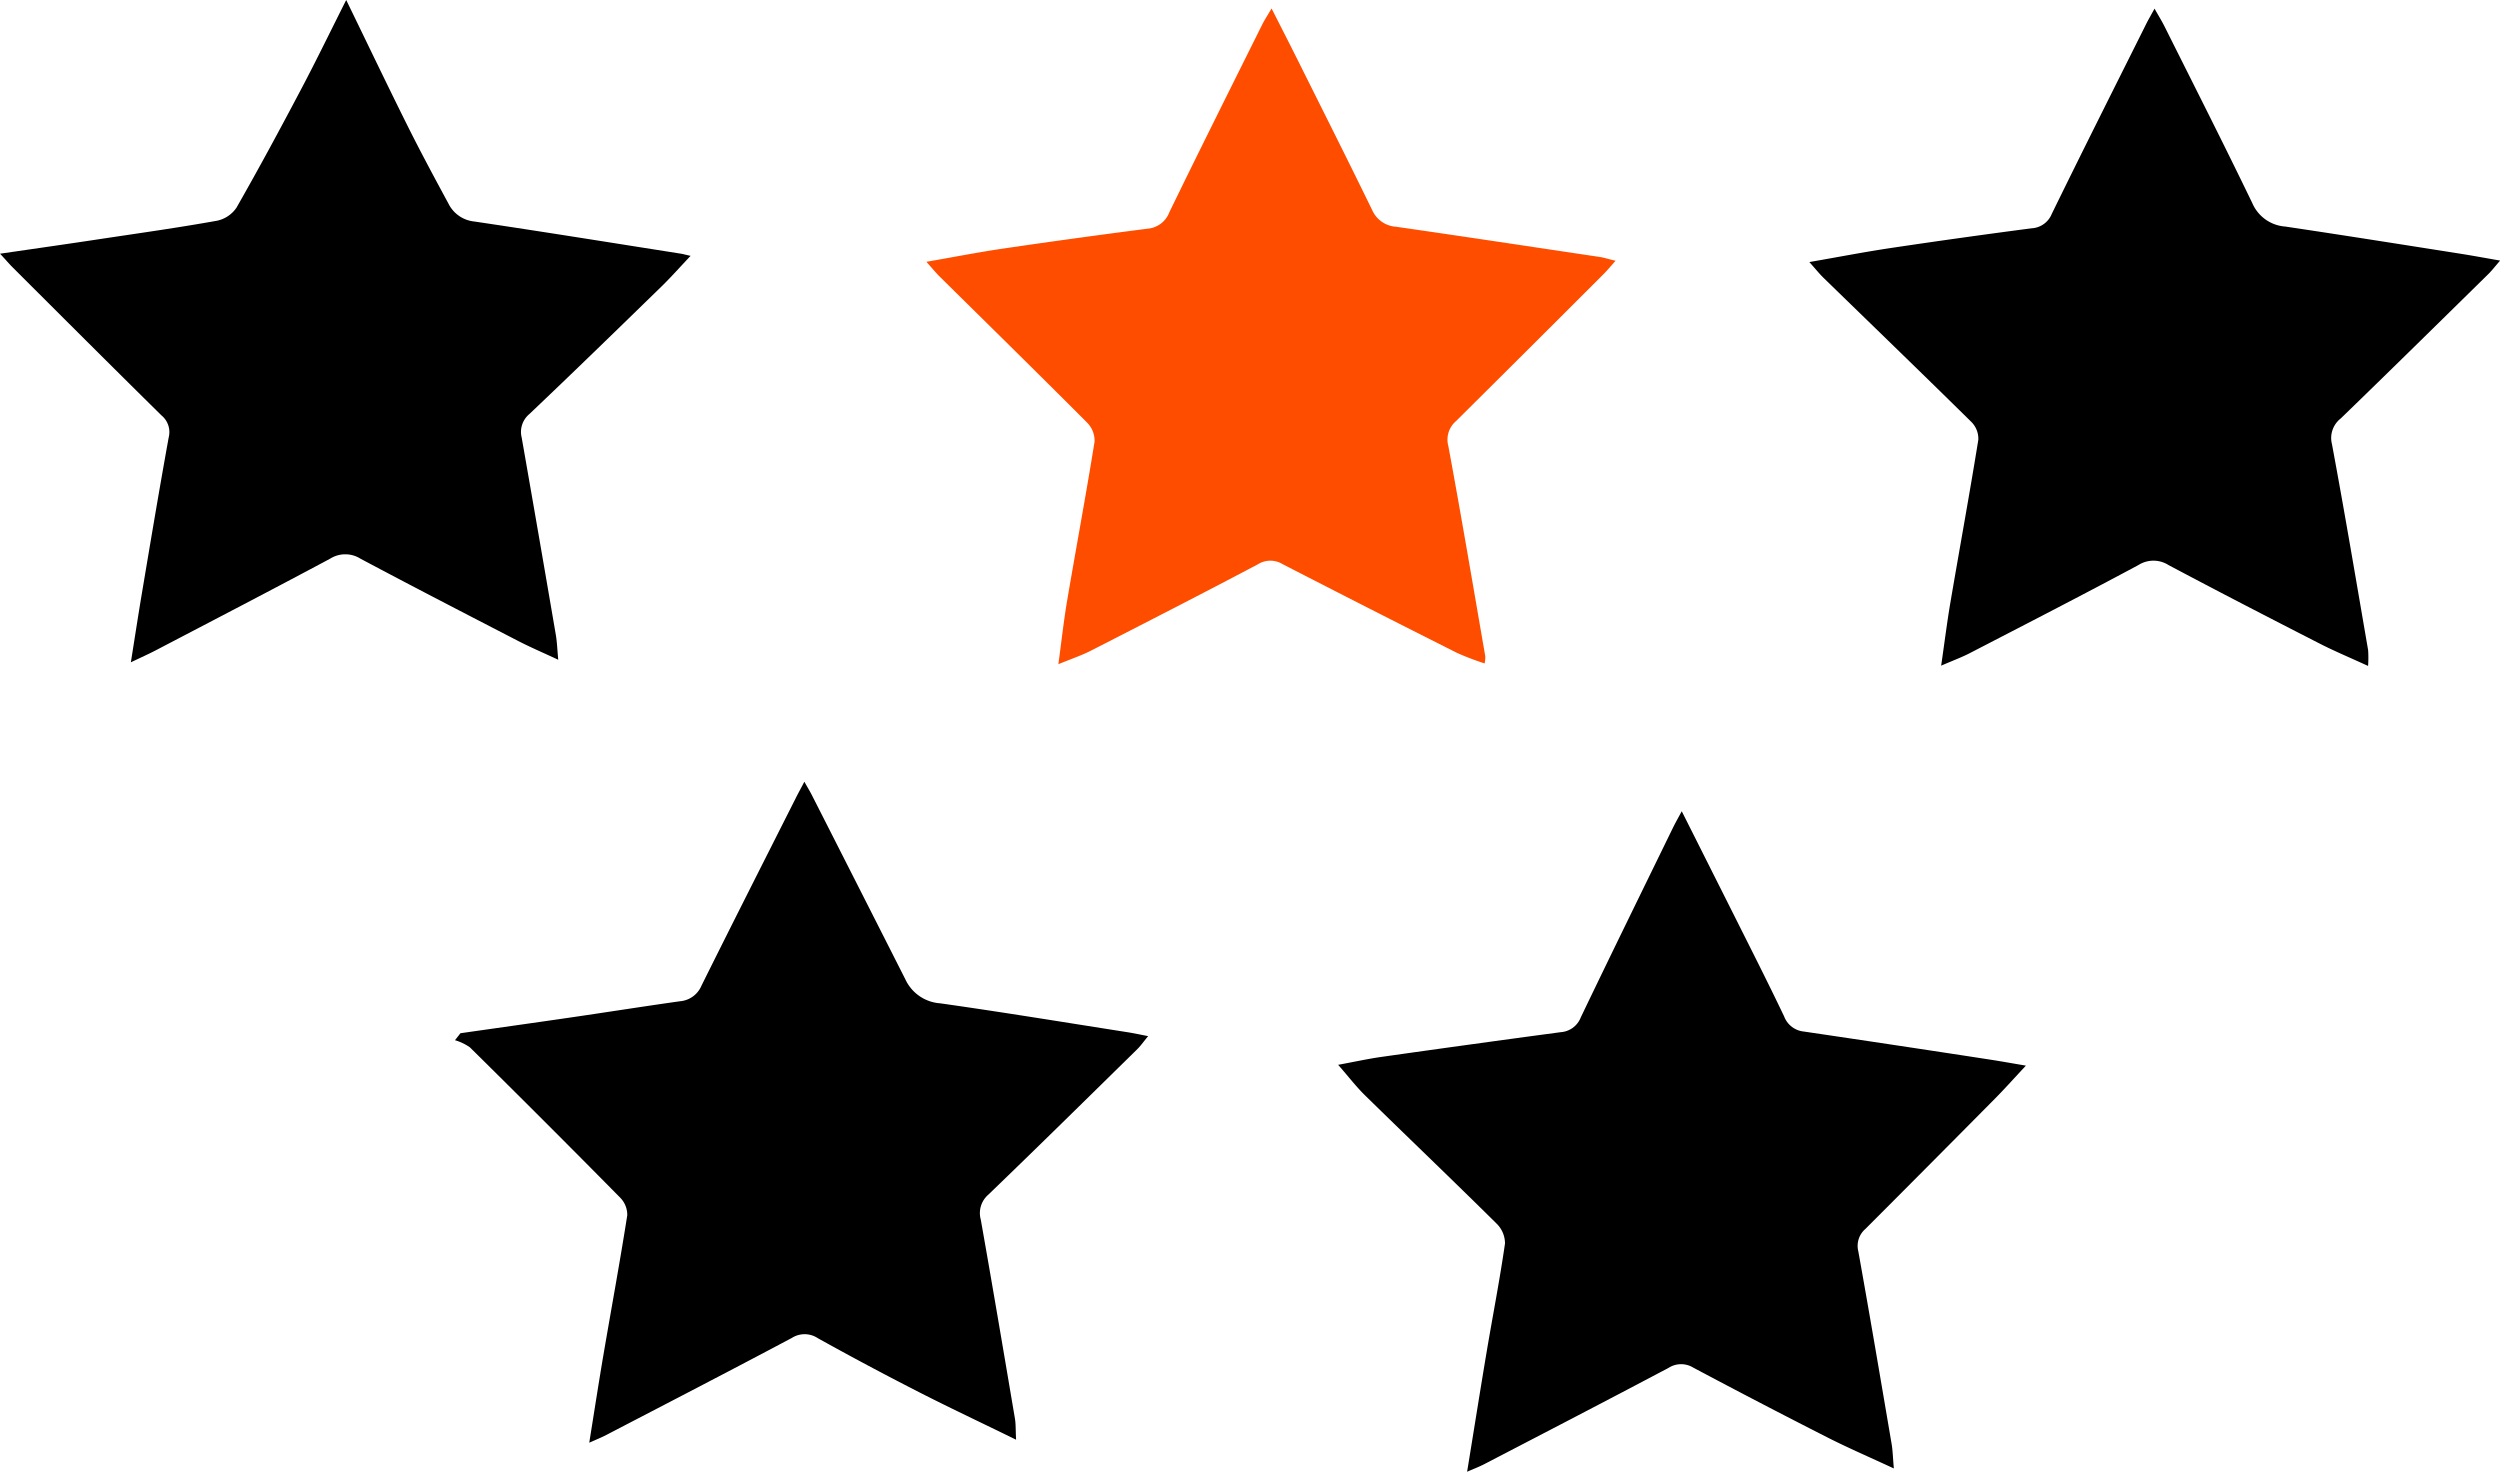
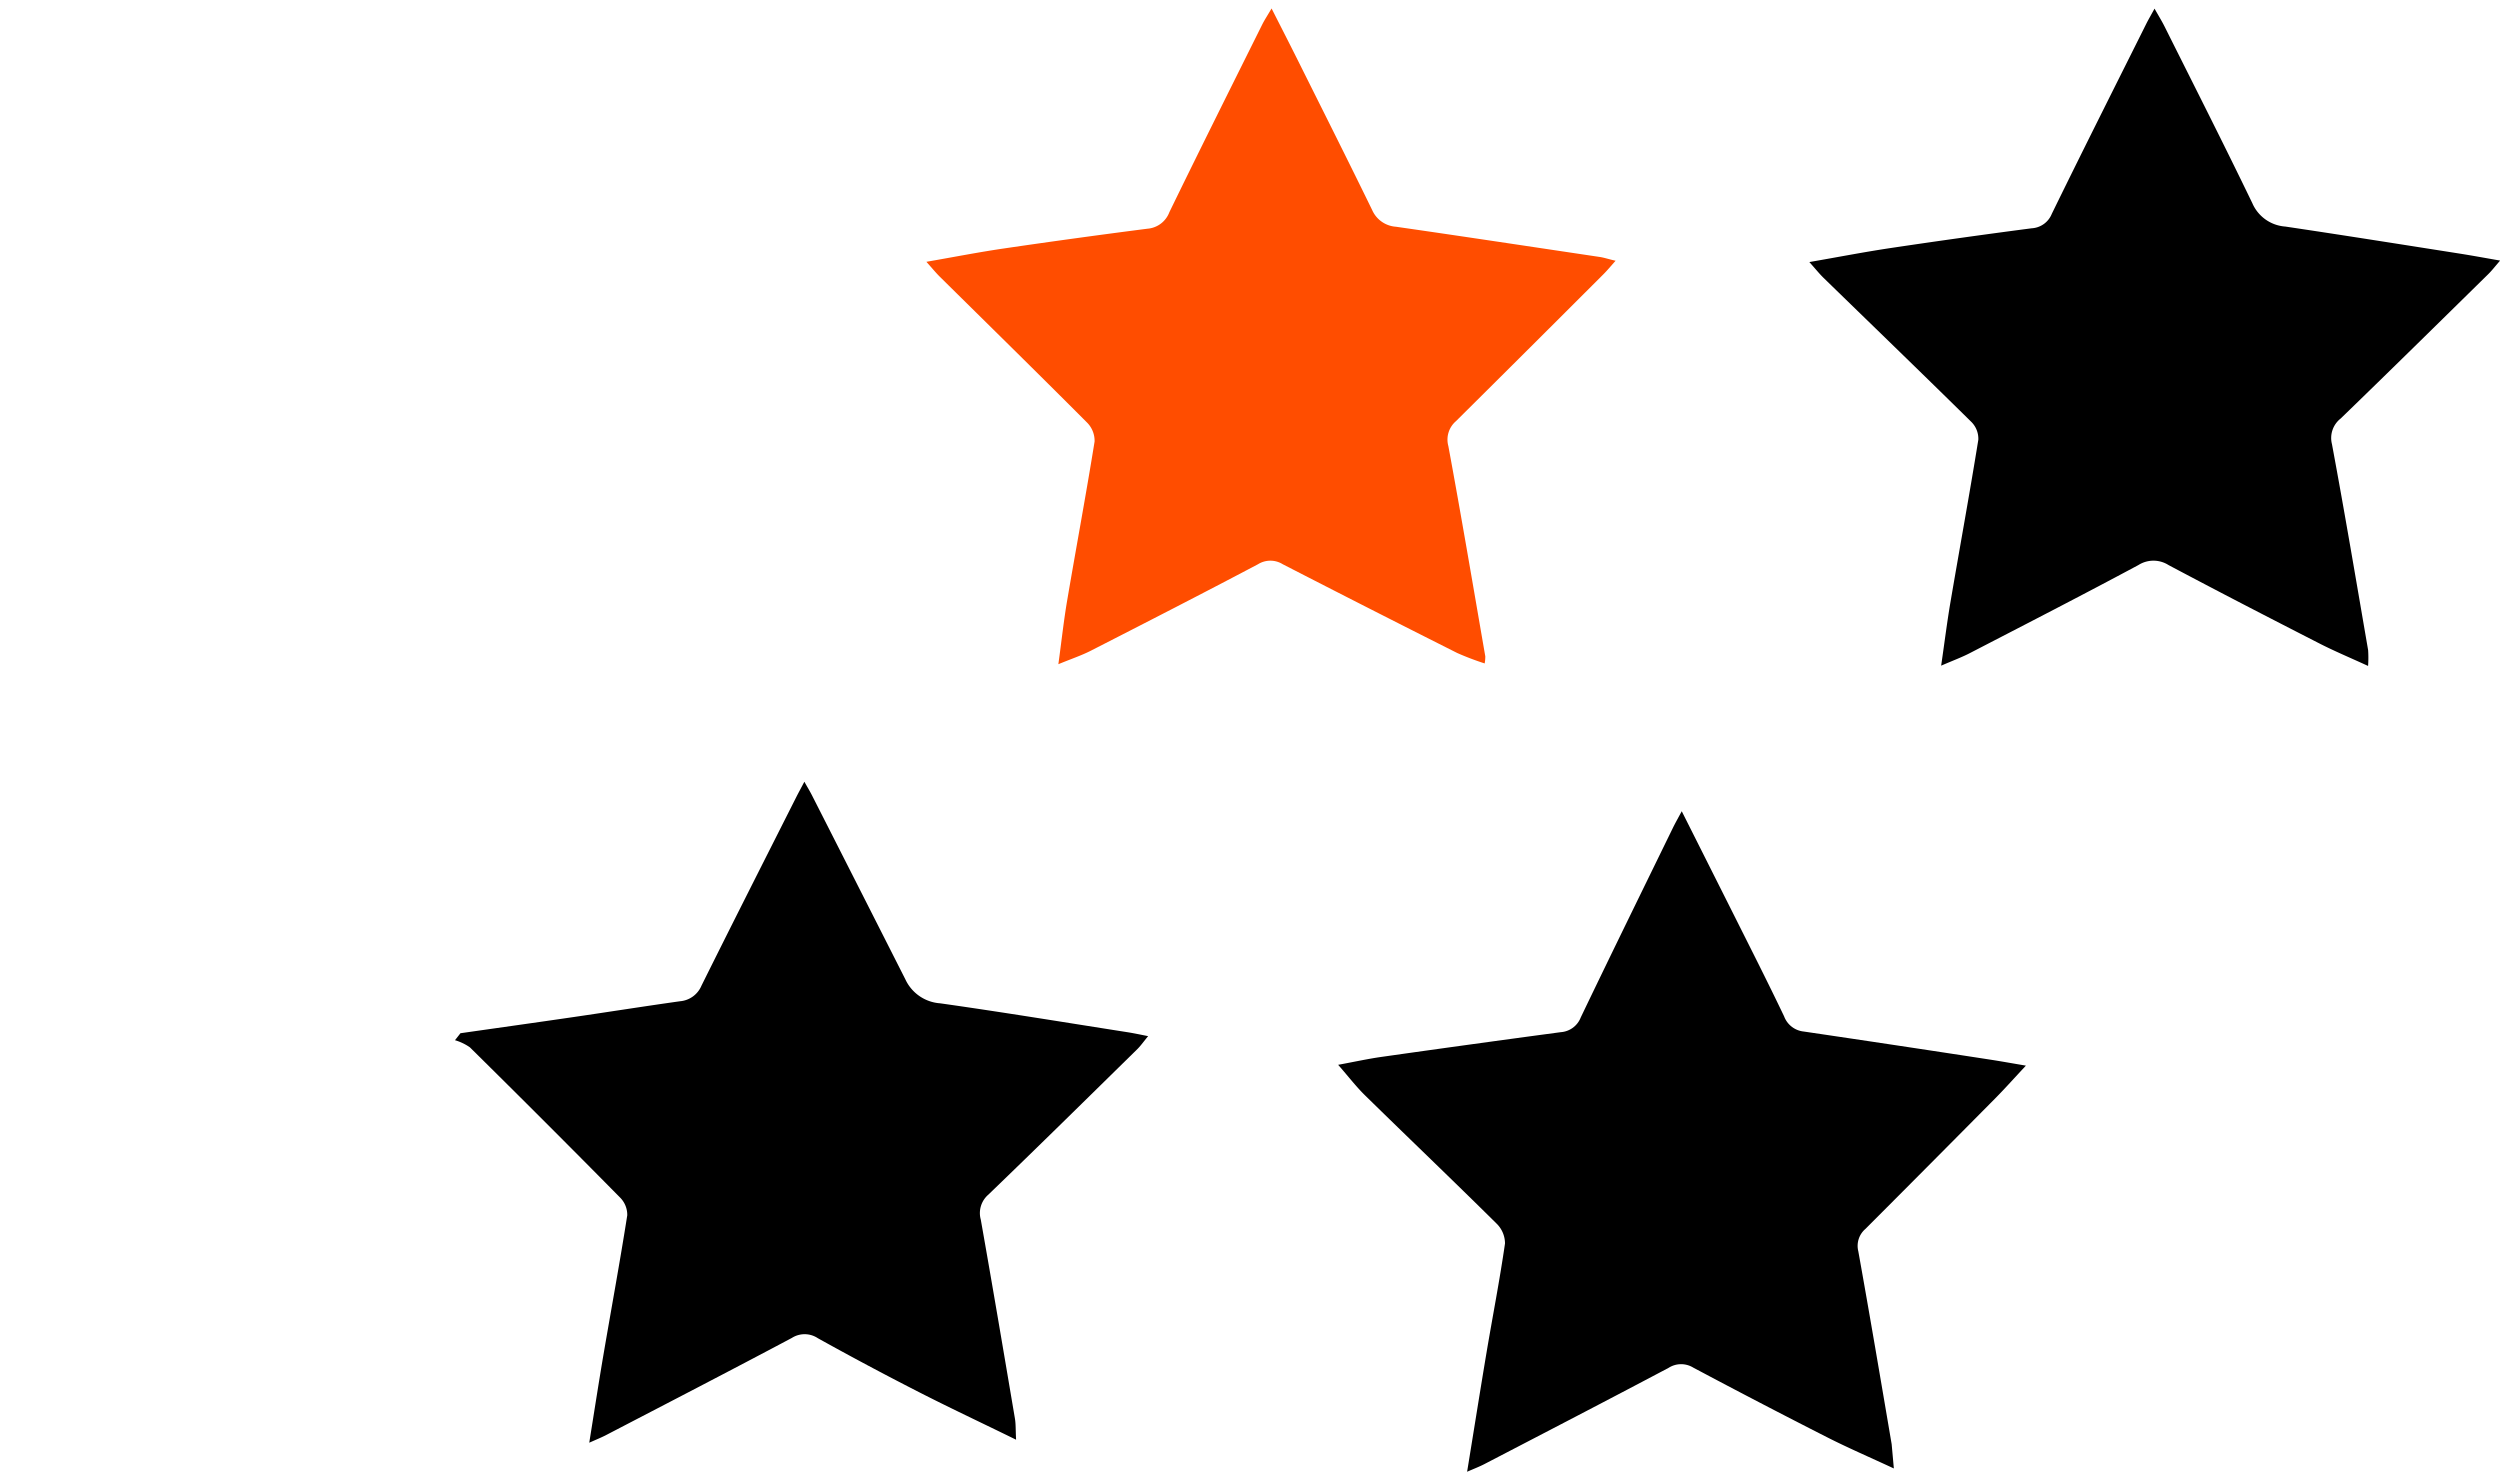
<svg xmlns="http://www.w3.org/2000/svg" width="115.734" height="68.131" viewBox="0 0 115.734 68.131">
  <g transform="translate(-2333.379 -140.128)">
    <g transform="translate(2333.379 140.128)">
      <path d="M2511.146,431.36c-1.631-.8-3.127-1.5-4.6-2.256q-2.31-1.181-4.579-2.444a1.1,1.1,0,0,0-1.2-.012c-2.871,1.527-5.761,3.02-8.646,4.521-.2.1-.412.186-.734.33.229-1.425.431-2.741.654-4.053.368-2.158.766-4.312,1.105-6.474a1.133,1.133,0,0,0-.33-.82q-3.453-3.5-6.955-6.956a2.377,2.377,0,0,0-.69-.33l.253-.323c1.748-.25,3.5-.495,5.243-.75,1.643-.24,3.282-.5,4.926-.731a1.182,1.182,0,0,0,.99-.724c1.447-2.913,2.918-5.814,4.383-8.718.1-.2.212-.4.379-.72.15.268.261.449.356.637q2.164,4.256,4.321,8.515a1.92,1.92,0,0,0,1.608,1.106c2.9.41,5.789.886,8.681,1.339.272.043.541.1.948.181-.209.253-.344.448-.51.611-2.29,2.248-4.575,4.5-6.887,6.727a1.125,1.125,0,0,0-.35,1.156c.543,3.064,1.06,6.133,1.579,9.2C2511.135,430.621,2511.122,430.876,2511.146,431.36Z" transform="translate(-2464.108 -364.711)" />
      <path d="M2962.775,173.492c-.853-.392-1.593-.7-2.3-1.065-2.321-1.188-4.638-2.382-6.939-3.606a1.3,1.3,0,0,0-1.393,0c-2.581,1.385-5.187,2.723-7.788,4.069-.383.2-.792.349-1.344.589.157-1.078.274-2.022.434-2.96.426-2.5.883-4.994,1.287-7.5a1.1,1.1,0,0,0-.312-.813c-2.269-2.237-4.562-4.449-6.845-6.672-.194-.188-.363-.4-.666-.739,1.359-.236,2.569-.471,3.788-.653q3.25-.485,6.508-.911a1.066,1.066,0,0,0,.928-.669c1.438-2.943,2.911-5.868,4.375-8.8.1-.2.219-.4.381-.7.185.328.336.572.464.827,1.361,2.723,2.74,5.437,4.063,8.179a1.8,1.8,0,0,0,1.527,1.083c2.691.4,5.378.829,8.066,1.251.584.092,1.167.2,1.879.324-.23.265-.377.458-.548.626-2.273,2.233-4.542,4.469-6.832,6.684a1.146,1.146,0,0,0-.405,1.189c.591,3.173,1.126,6.356,1.674,9.536A5.36,5.36,0,0,1,2962.775,173.492Z" transform="translate(-2853.148 -142.663)" />
      <path d="M2642.4,154.673c1.283-.223,2.429-.448,3.584-.617q3.32-.487,6.647-.915a1.181,1.181,0,0,0,1.017-.764c1.411-2.9,2.857-5.791,4.295-8.681.11-.22.247-.427.437-.751.441.871.829,1.626,1.208,2.386,1.153,2.311,2.314,4.619,3.446,6.94a1.3,1.3,0,0,0,1.108.779c3.148.453,6.293.931,9.439,1.4.2.031.4.1.725.174-.22.246-.385.448-.569.631q-3.4,3.4-6.82,6.794a1.125,1.125,0,0,0-.354,1.153c.6,3.241,1.148,6.491,1.711,9.738a1.826,1.826,0,0,1-.029.326,13.057,13.057,0,0,1-1.27-.483q-4.048-2.036-8.078-4.11a1.083,1.083,0,0,0-1.145,0c-2.569,1.357-5.155,2.682-7.742,4.005-.423.216-.879.368-1.5.623.15-1.1.251-2.031.407-2.95.417-2.453.874-4.9,1.269-7.356a1.191,1.191,0,0,0-.341-.872c-2.265-2.273-4.556-4.519-6.838-6.774C2642.832,155.174,2642.675,154.98,2642.4,154.673Z" transform="translate(-2599.514 -142.553)" fill="#ff4d00" />
-       <path d="M2349.406,140.128c.978,2.01,1.892,3.922,2.837,5.818.607,1.217,1.252,2.416,1.9,3.614a1.5,1.5,0,0,0,1.191.822c3.193.473,6.379.988,9.568,1.49.106.017.209.049.447.1-.492.521-.9.981-1.335,1.407-2.035,1.981-4.069,3.963-6.129,5.917a1.075,1.075,0,0,0-.355,1.09q.8,4.563,1.58,9.13c.057.332.067.672.112,1.155-.7-.328-1.291-.579-1.858-.872-2.438-1.26-4.877-2.518-7.3-3.809a1.317,1.317,0,0,0-1.4,0c-2.684,1.437-5.386,2.839-8.084,4.249-.322.168-.656.316-1.143.549.188-1.18.346-2.215.52-3.248.4-2.387.8-4.776,1.231-7.158a1,1,0,0,0-.332-1.022c-2.3-2.267-4.587-4.555-6.875-6.838-.174-.173-.333-.361-.6-.649,1.685-.245,3.231-.465,4.775-.7,1.755-.263,3.513-.512,5.26-.825a1.45,1.45,0,0,0,.907-.6c1.018-1.781,1.992-3.587,2.949-5.4C2347.99,142.994,2348.662,141.606,2349.406,140.128Z" transform="translate(-2333.379 -140.128)" />
-       <path d="M2805.485,441.135c-1.135-.528-2.125-.954-3.084-1.441q-3.116-1.584-6.2-3.226a1.075,1.075,0,0,0-1.144.01c-2.833,1.5-5.682,2.976-8.527,4.455-.215.112-.443.2-.8.354.317-1.941.6-3.734.9-5.523.283-1.682.611-3.358.854-5.046a1.29,1.29,0,0,0-.394-.922c-2.019-2-4.073-3.96-6.1-5.947-.406-.4-.753-.855-1.23-1.4.771-.142,1.387-.279,2.01-.367q4.145-.588,8.294-1.144a1.071,1.071,0,0,0,.927-.683c1.407-2.933,2.84-5.853,4.266-8.776.109-.223.233-.44.409-.769.827,1.644,1.6,3.183,2.375,4.725.795,1.588,1.6,3.17,2.365,4.774a1.09,1.09,0,0,0,.914.7q4.279.631,8.554,1.289c.522.079,1.042.174,1.724.289-.528.566-.963,1.053-1.421,1.517q-3,3.03-6.009,6.043a1.031,1.031,0,0,0-.328,1.036c.534,2.973,1.037,5.951,1.544,8.929C2805.433,440.3,2805.438,440.6,2805.485,441.135Z" transform="translate(-2717.812 -373.155)" />
+       <path d="M2805.485,441.135c-1.135-.528-2.125-.954-3.084-1.441q-3.116-1.584-6.2-3.226a1.075,1.075,0,0,0-1.144.01c-2.833,1.5-5.682,2.976-8.527,4.455-.215.112-.443.2-.8.354.317-1.941.6-3.734.9-5.523.283-1.682.611-3.358.854-5.046a1.29,1.29,0,0,0-.394-.922c-2.019-2-4.073-3.96-6.1-5.947-.406-.4-.753-.855-1.23-1.4.771-.142,1.387-.279,2.01-.367q4.145-.588,8.294-1.144a1.071,1.071,0,0,0,.927-.683c1.407-2.933,2.84-5.853,4.266-8.776.109-.223.233-.44.409-.769.827,1.644,1.6,3.183,2.375,4.725.795,1.588,1.6,3.17,2.365,4.774a1.09,1.09,0,0,0,.914.7q4.279.631,8.554,1.289c.522.079,1.042.174,1.724.289-.528.566-.963,1.053-1.421,1.517q-3,3.03-6.009,6.043a1.031,1.031,0,0,0-.328,1.036c.534,2.973,1.037,5.951,1.544,8.929Z" transform="translate(-2717.812 -373.155)" />
    </g>
  </g>
</svg>